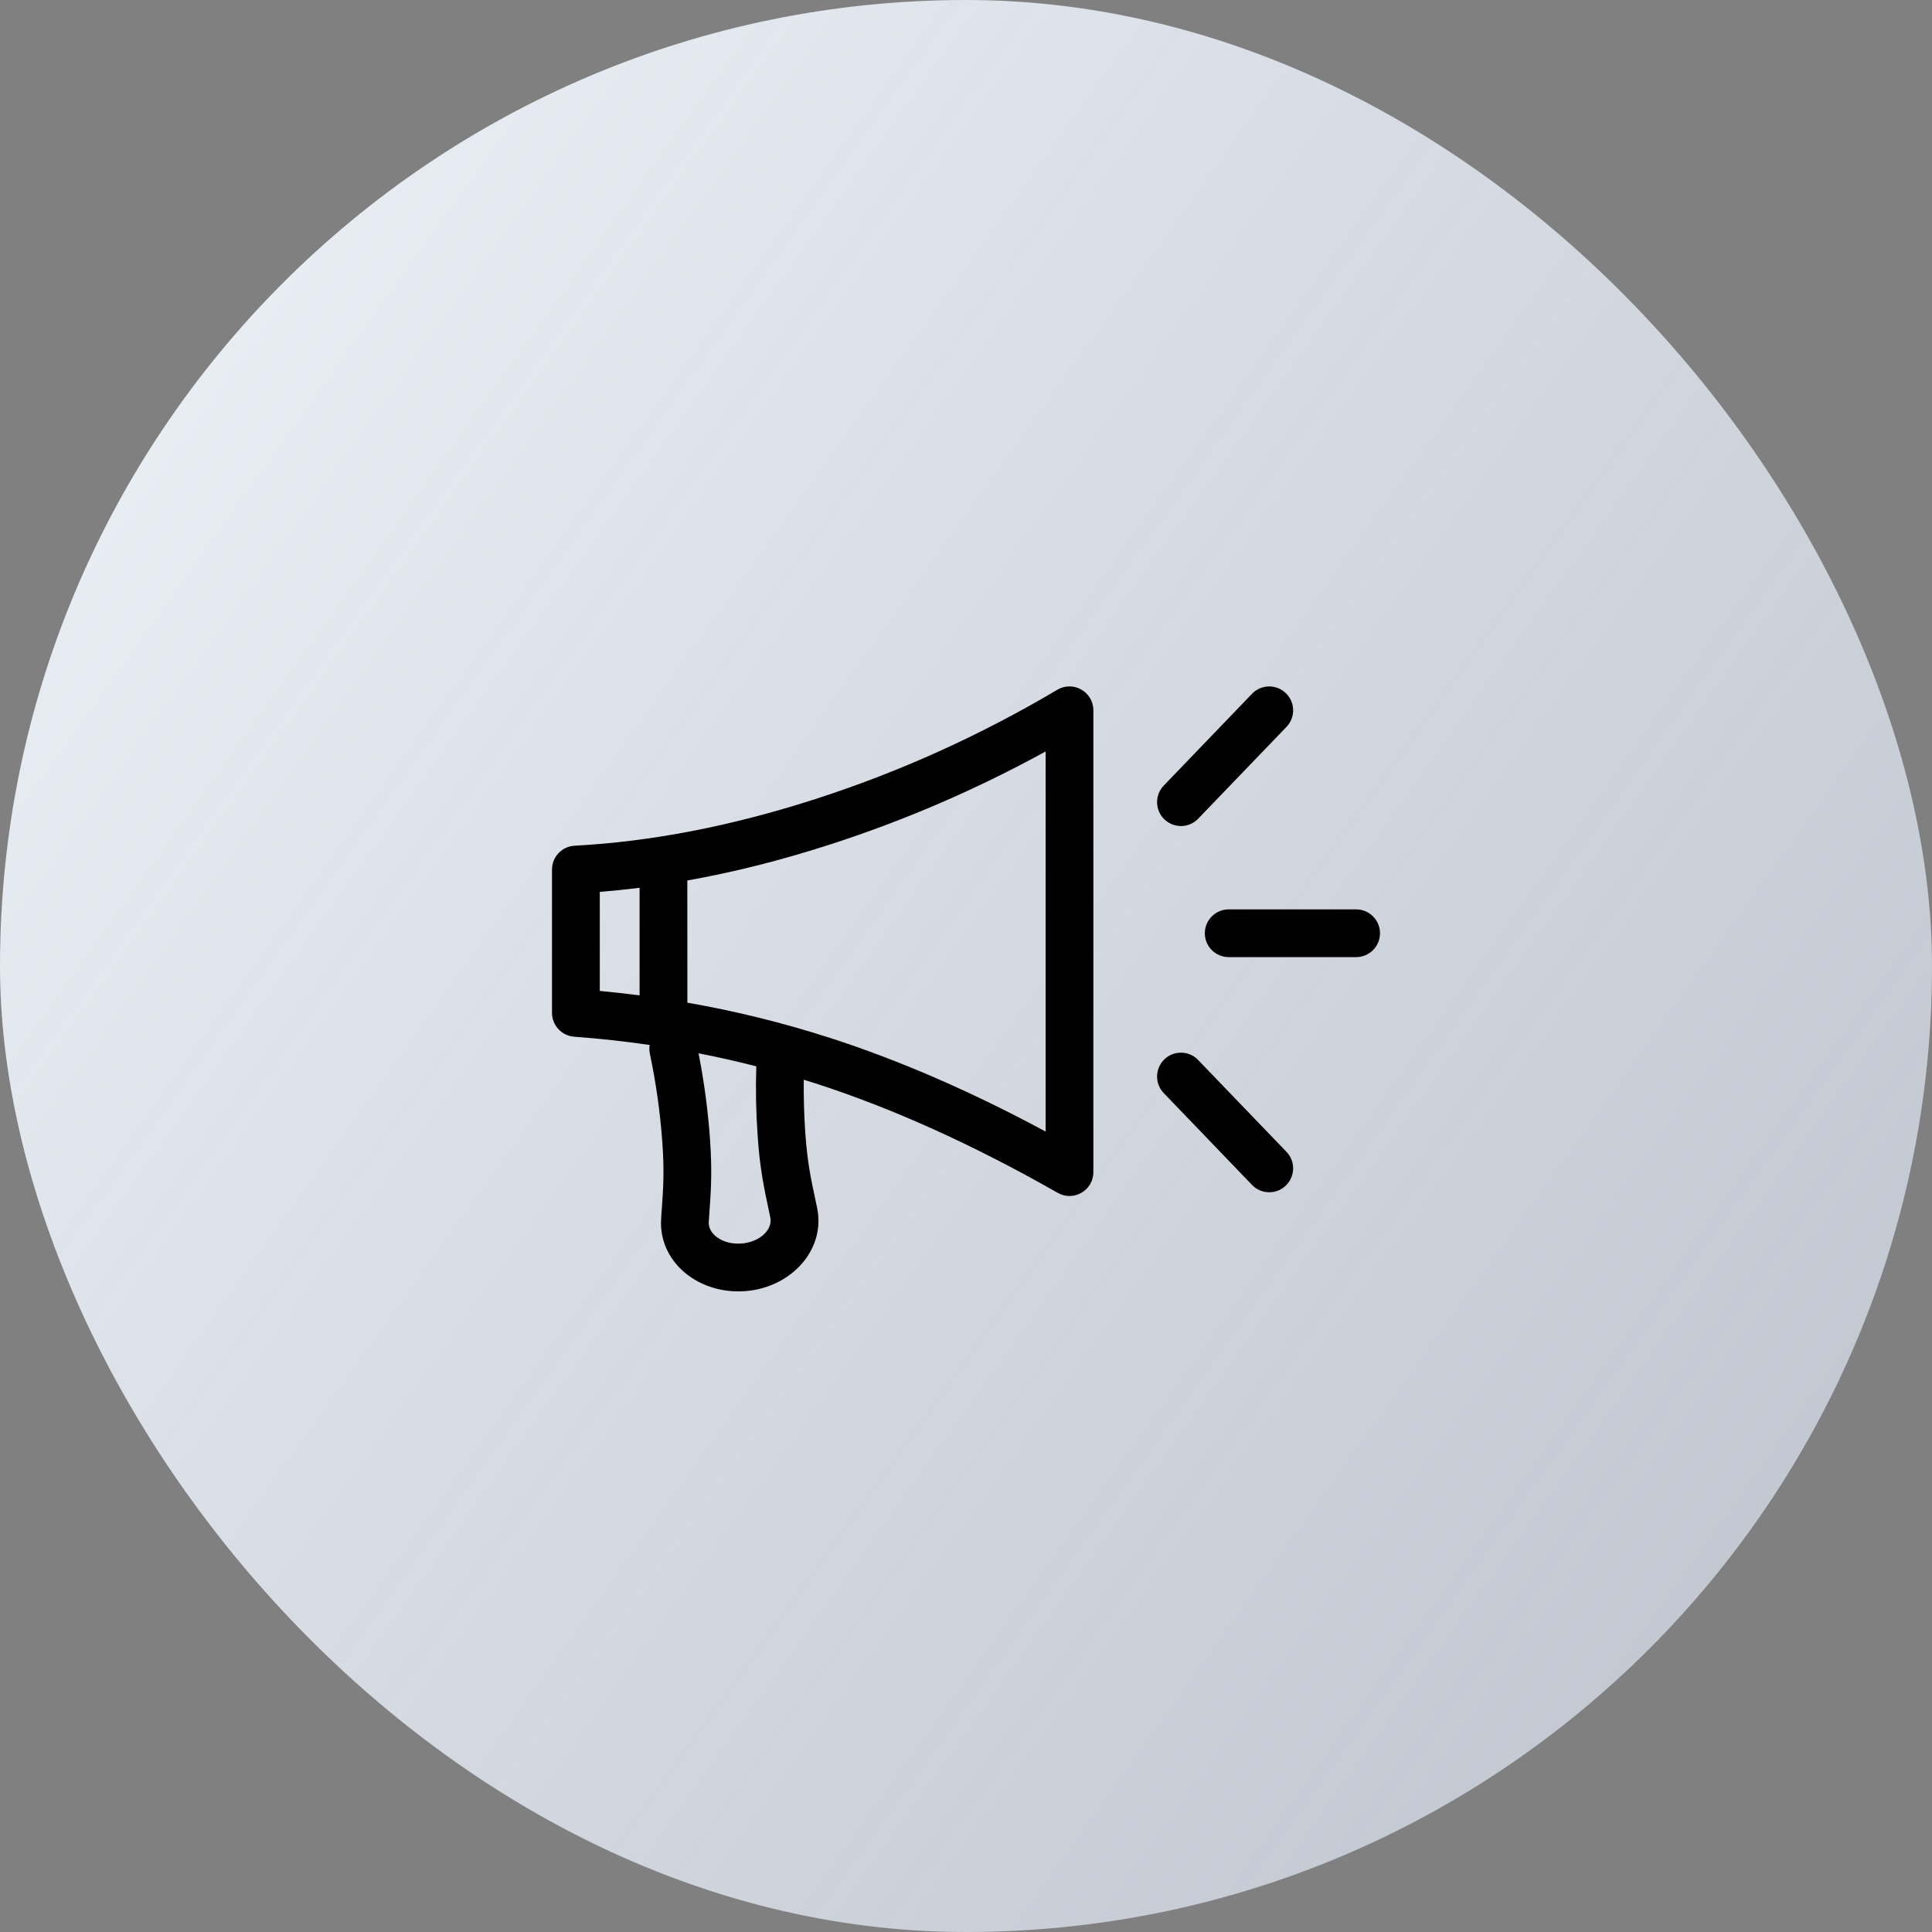
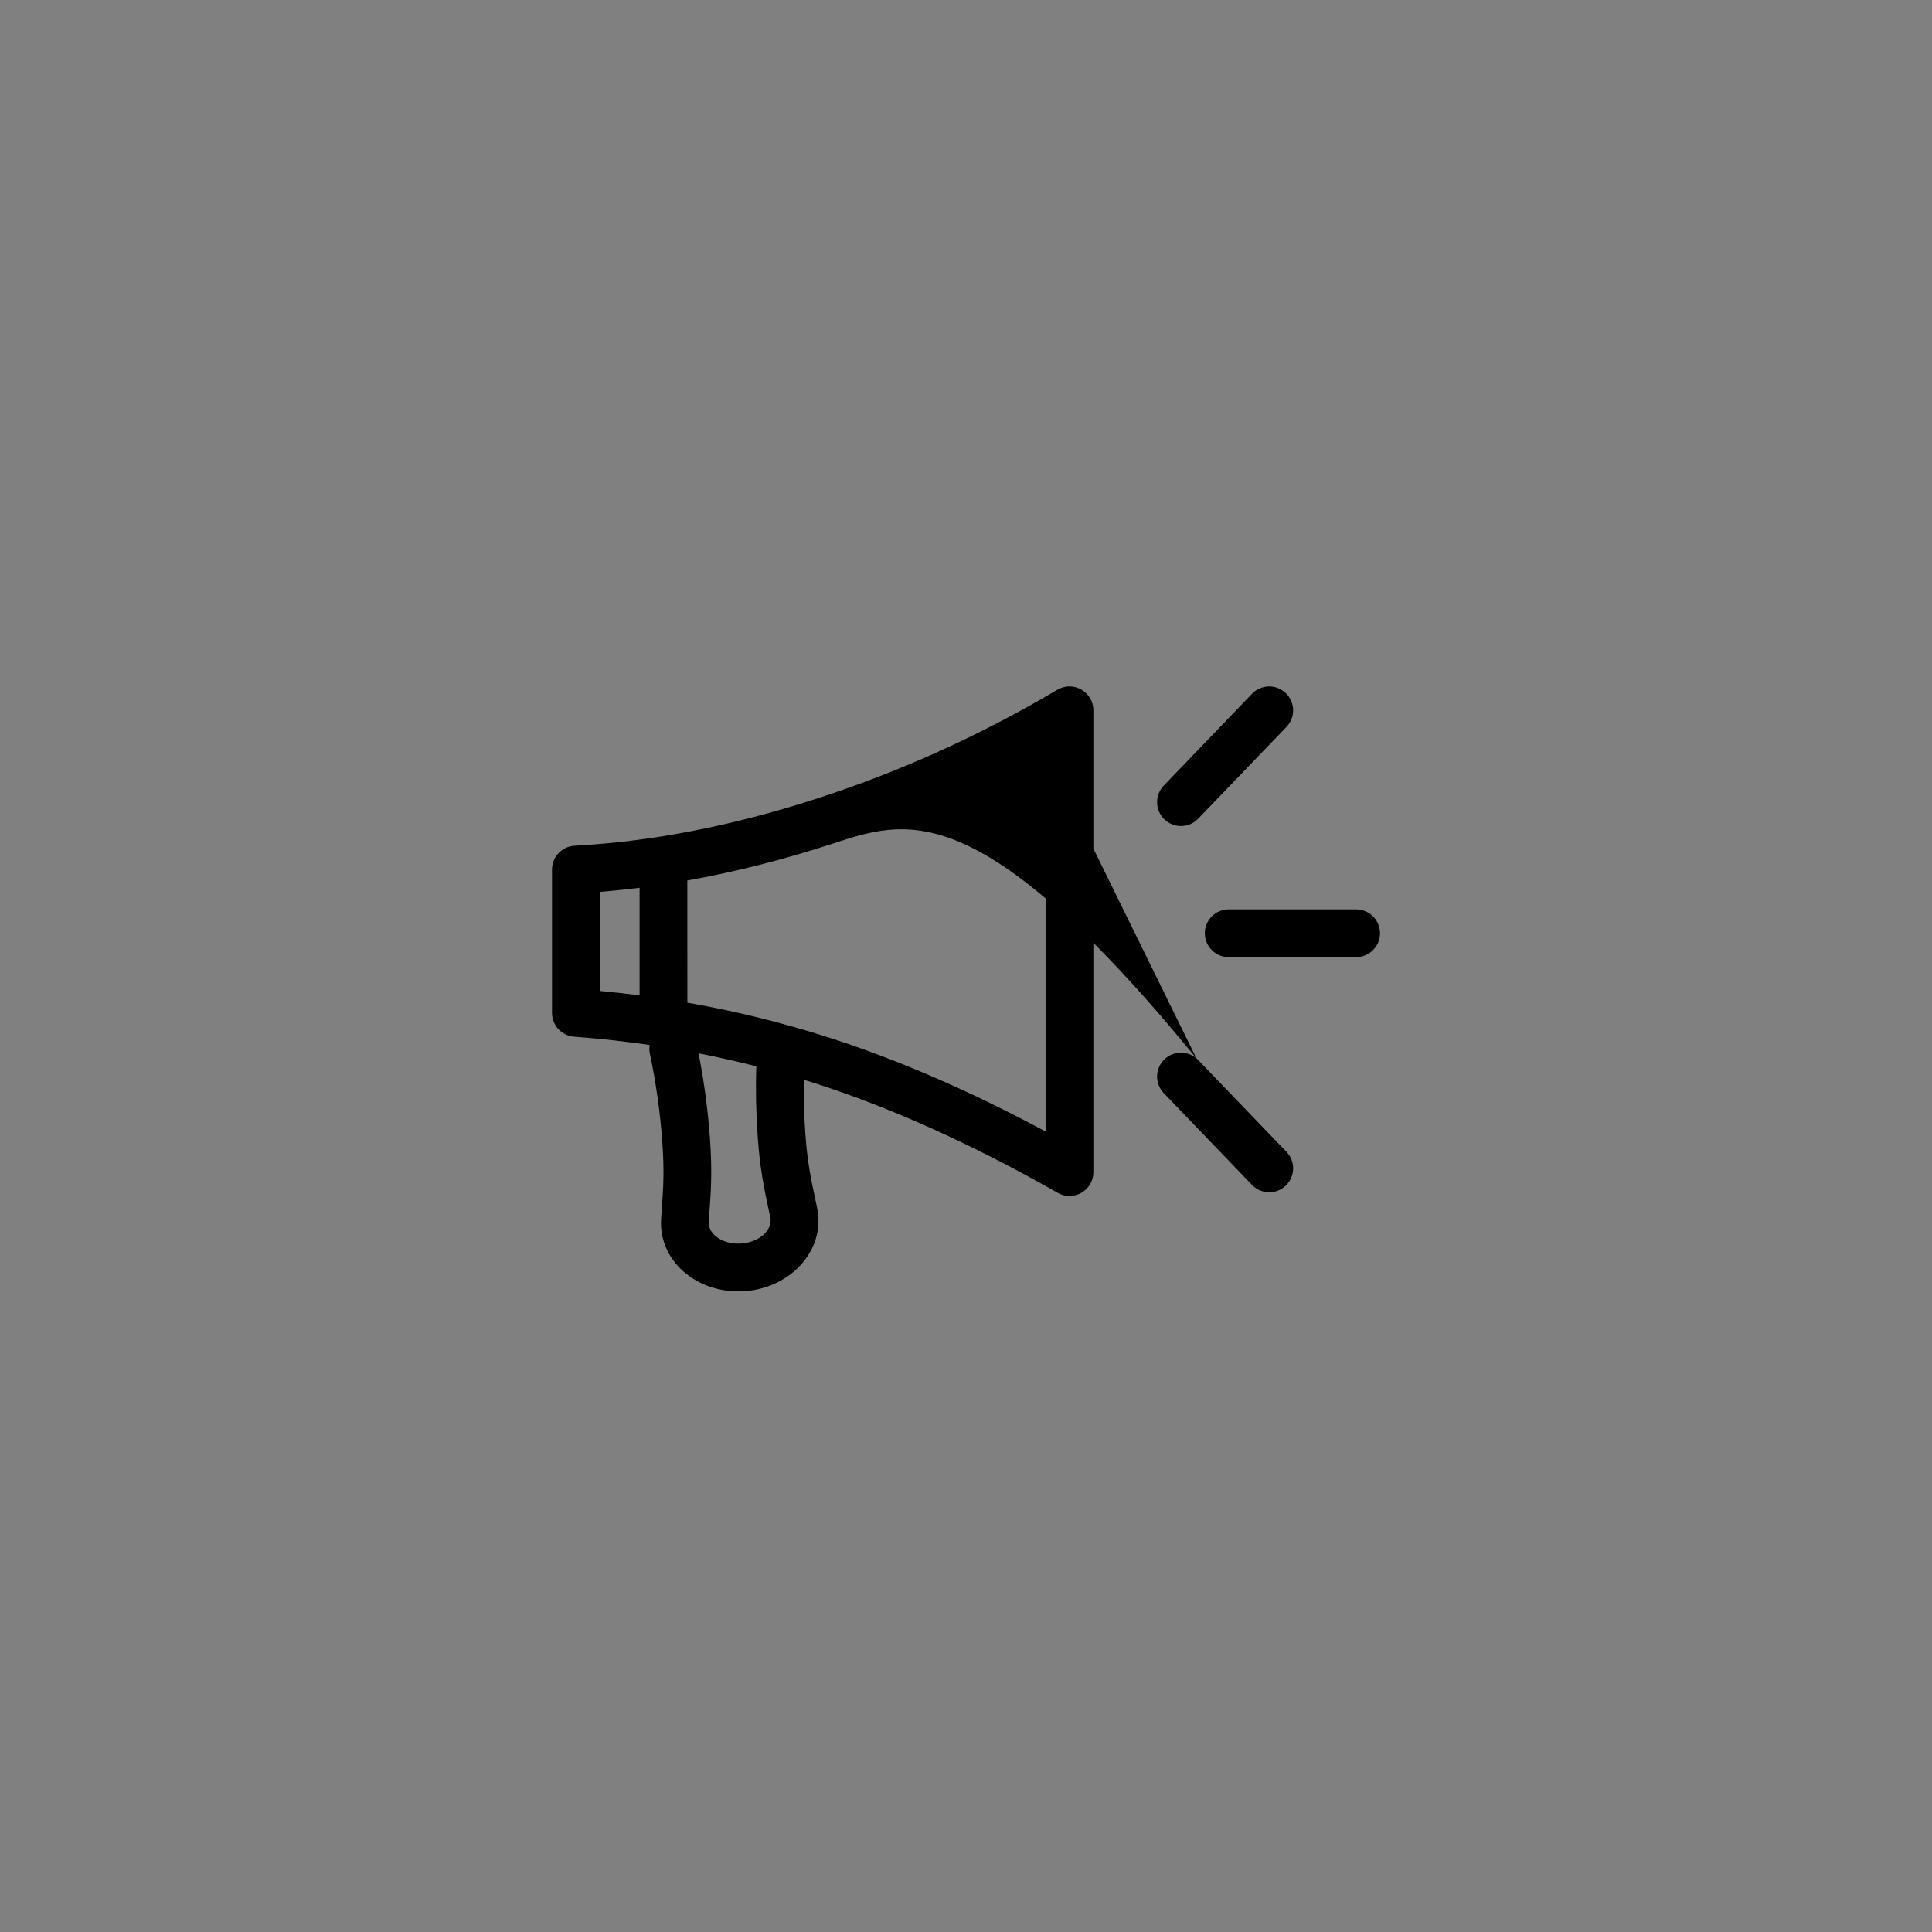
<svg xmlns="http://www.w3.org/2000/svg" width="42" height="42" viewBox="0 0 42 42" fill="none">
  <rect x="0" y="0" width="42" height="42" fill="#808080" stroke="none" />
-   <rect width="42" height="42" rx="21" fill="url(#paint0_linear_12645_145511)" />
-   <path d="M23.769 15.442V25.48C23.769 25.879 23.339 26.129 22.993 25.931C21.159 24.886 19.403 24.093 17.725 23.551L17.473 23.473C17.469 23.857 17.48 24.241 17.506 24.623C17.529 24.939 17.556 25.18 17.597 25.427C17.631 25.633 17.663 25.79 17.762 26.252C17.944 27.103 17.296 27.891 16.376 28.047C16.313 28.057 16.25 28.065 16.186 28.069C15.261 28.134 14.432 27.536 14.372 26.679C14.368 26.616 14.368 26.552 14.373 26.489C14.406 26.018 14.416 25.858 14.421 25.65C14.427 25.399 14.421 25.157 14.399 24.84C14.353 24.193 14.263 23.549 14.128 22.908C14.114 22.843 14.114 22.779 14.123 22.717C13.583 22.638 13.035 22.578 12.48 22.537C12.21 22.516 12 22.291 12 22.019V18.903C12 18.627 12.216 18.4 12.492 18.385C14.159 18.296 15.903 17.959 17.725 17.371C19.552 16.782 21.305 15.99 22.985 14.995C23.332 14.79 23.769 15.04 23.769 15.442ZM15.184 22.892L15.203 22.988C15.316 23.579 15.393 24.172 15.435 24.768C15.459 25.116 15.466 25.391 15.459 25.675C15.453 25.905 15.443 26.075 15.408 26.563C15.407 26.578 15.407 26.592 15.408 26.607C15.425 26.845 15.724 27.061 16.113 27.033C16.143 27.031 16.173 27.028 16.202 27.023C16.578 26.959 16.795 26.696 16.746 26.469C16.644 25.991 16.61 25.824 16.573 25.597C16.526 25.317 16.495 25.043 16.471 24.695C16.435 24.192 16.425 23.687 16.441 23.181C16.027 23.075 15.609 22.98 15.186 22.898L15.184 22.892ZM26.009 23.007L26.047 23.044L27.967 25.04C28.166 25.246 28.159 25.575 27.952 25.774C27.759 25.96 27.457 25.966 27.257 25.796L27.218 25.759L25.299 23.763C25.1 23.557 25.107 23.228 25.313 23.029C25.507 22.843 25.808 22.837 26.009 23.007ZM22.731 16.336C21.224 17.163 19.662 17.837 18.044 18.359C16.988 18.7 15.954 18.961 14.942 19.141L14.943 21.797C16.002 21.982 17.035 22.238 18.044 22.563C19.553 23.05 21.115 23.729 22.731 24.599V16.336ZM13.904 19.3C13.614 19.336 13.325 19.366 13.039 19.389V21.542C13.329 21.569 13.617 21.601 13.904 21.639L13.904 19.3ZM29.481 19.769C29.767 19.769 30 20.001 30 20.288C30 20.575 29.767 20.807 29.481 20.807H26.712C26.425 20.807 26.192 20.575 26.192 20.288C26.192 20.001 26.425 19.769 26.712 19.769H29.481ZM27.952 15.068C28.159 15.266 28.166 15.595 27.967 15.802L26.047 17.798C25.849 18.005 25.52 18.011 25.313 17.812C25.107 17.614 25.1 17.285 25.299 17.078L27.218 15.082C27.417 14.875 27.746 14.869 27.952 15.068Z" fill="black" />
+   <path d="M23.769 15.442V25.48C23.769 25.879 23.339 26.129 22.993 25.931C21.159 24.886 19.403 24.093 17.725 23.551L17.473 23.473C17.469 23.857 17.48 24.241 17.506 24.623C17.529 24.939 17.556 25.18 17.597 25.427C17.631 25.633 17.663 25.79 17.762 26.252C17.944 27.103 17.296 27.891 16.376 28.047C16.313 28.057 16.25 28.065 16.186 28.069C15.261 28.134 14.432 27.536 14.372 26.679C14.368 26.616 14.368 26.552 14.373 26.489C14.406 26.018 14.416 25.858 14.421 25.65C14.427 25.399 14.421 25.157 14.399 24.84C14.353 24.193 14.263 23.549 14.128 22.908C14.114 22.843 14.114 22.779 14.123 22.717C13.583 22.638 13.035 22.578 12.48 22.537C12.21 22.516 12 22.291 12 22.019V18.903C12 18.627 12.216 18.4 12.492 18.385C14.159 18.296 15.903 17.959 17.725 17.371C19.552 16.782 21.305 15.99 22.985 14.995C23.332 14.79 23.769 15.04 23.769 15.442ZM15.184 22.892L15.203 22.988C15.316 23.579 15.393 24.172 15.435 24.768C15.459 25.116 15.466 25.391 15.459 25.675C15.453 25.905 15.443 26.075 15.408 26.563C15.407 26.578 15.407 26.592 15.408 26.607C15.425 26.845 15.724 27.061 16.113 27.033C16.143 27.031 16.173 27.028 16.202 27.023C16.578 26.959 16.795 26.696 16.746 26.469C16.644 25.991 16.61 25.824 16.573 25.597C16.526 25.317 16.495 25.043 16.471 24.695C16.435 24.192 16.425 23.687 16.441 23.181C16.027 23.075 15.609 22.98 15.186 22.898L15.184 22.892ZM26.009 23.007L26.047 23.044L27.967 25.04C28.166 25.246 28.159 25.575 27.952 25.774C27.759 25.96 27.457 25.966 27.257 25.796L27.218 25.759L25.299 23.763C25.1 23.557 25.107 23.228 25.313 23.029C25.507 22.843 25.808 22.837 26.009 23.007ZC21.224 17.163 19.662 17.837 18.044 18.359C16.988 18.7 15.954 18.961 14.942 19.141L14.943 21.797C16.002 21.982 17.035 22.238 18.044 22.563C19.553 23.05 21.115 23.729 22.731 24.599V16.336ZM13.904 19.3C13.614 19.336 13.325 19.366 13.039 19.389V21.542C13.329 21.569 13.617 21.601 13.904 21.639L13.904 19.3ZM29.481 19.769C29.767 19.769 30 20.001 30 20.288C30 20.575 29.767 20.807 29.481 20.807H26.712C26.425 20.807 26.192 20.575 26.192 20.288C26.192 20.001 26.425 19.769 26.712 19.769H29.481ZM27.952 15.068C28.159 15.266 28.166 15.595 27.967 15.802L26.047 17.798C25.849 18.005 25.52 18.011 25.313 17.812C25.107 17.614 25.1 17.285 25.299 17.078L27.218 15.082C27.417 14.875 27.746 14.869 27.952 15.068Z" fill="black" />
  <defs>
    <linearGradient id="paint0_linear_12645_145511" x1="3" y1="9.375" x2="37.5" y2="34.125" gradientUnits="userSpaceOnUse">
      <stop stop-color="#E8ECF3" />
      <stop offset="1" stop-color="#D7DEEA" stop-opacity="0.77" />
    </linearGradient>
  </defs>
</svg>